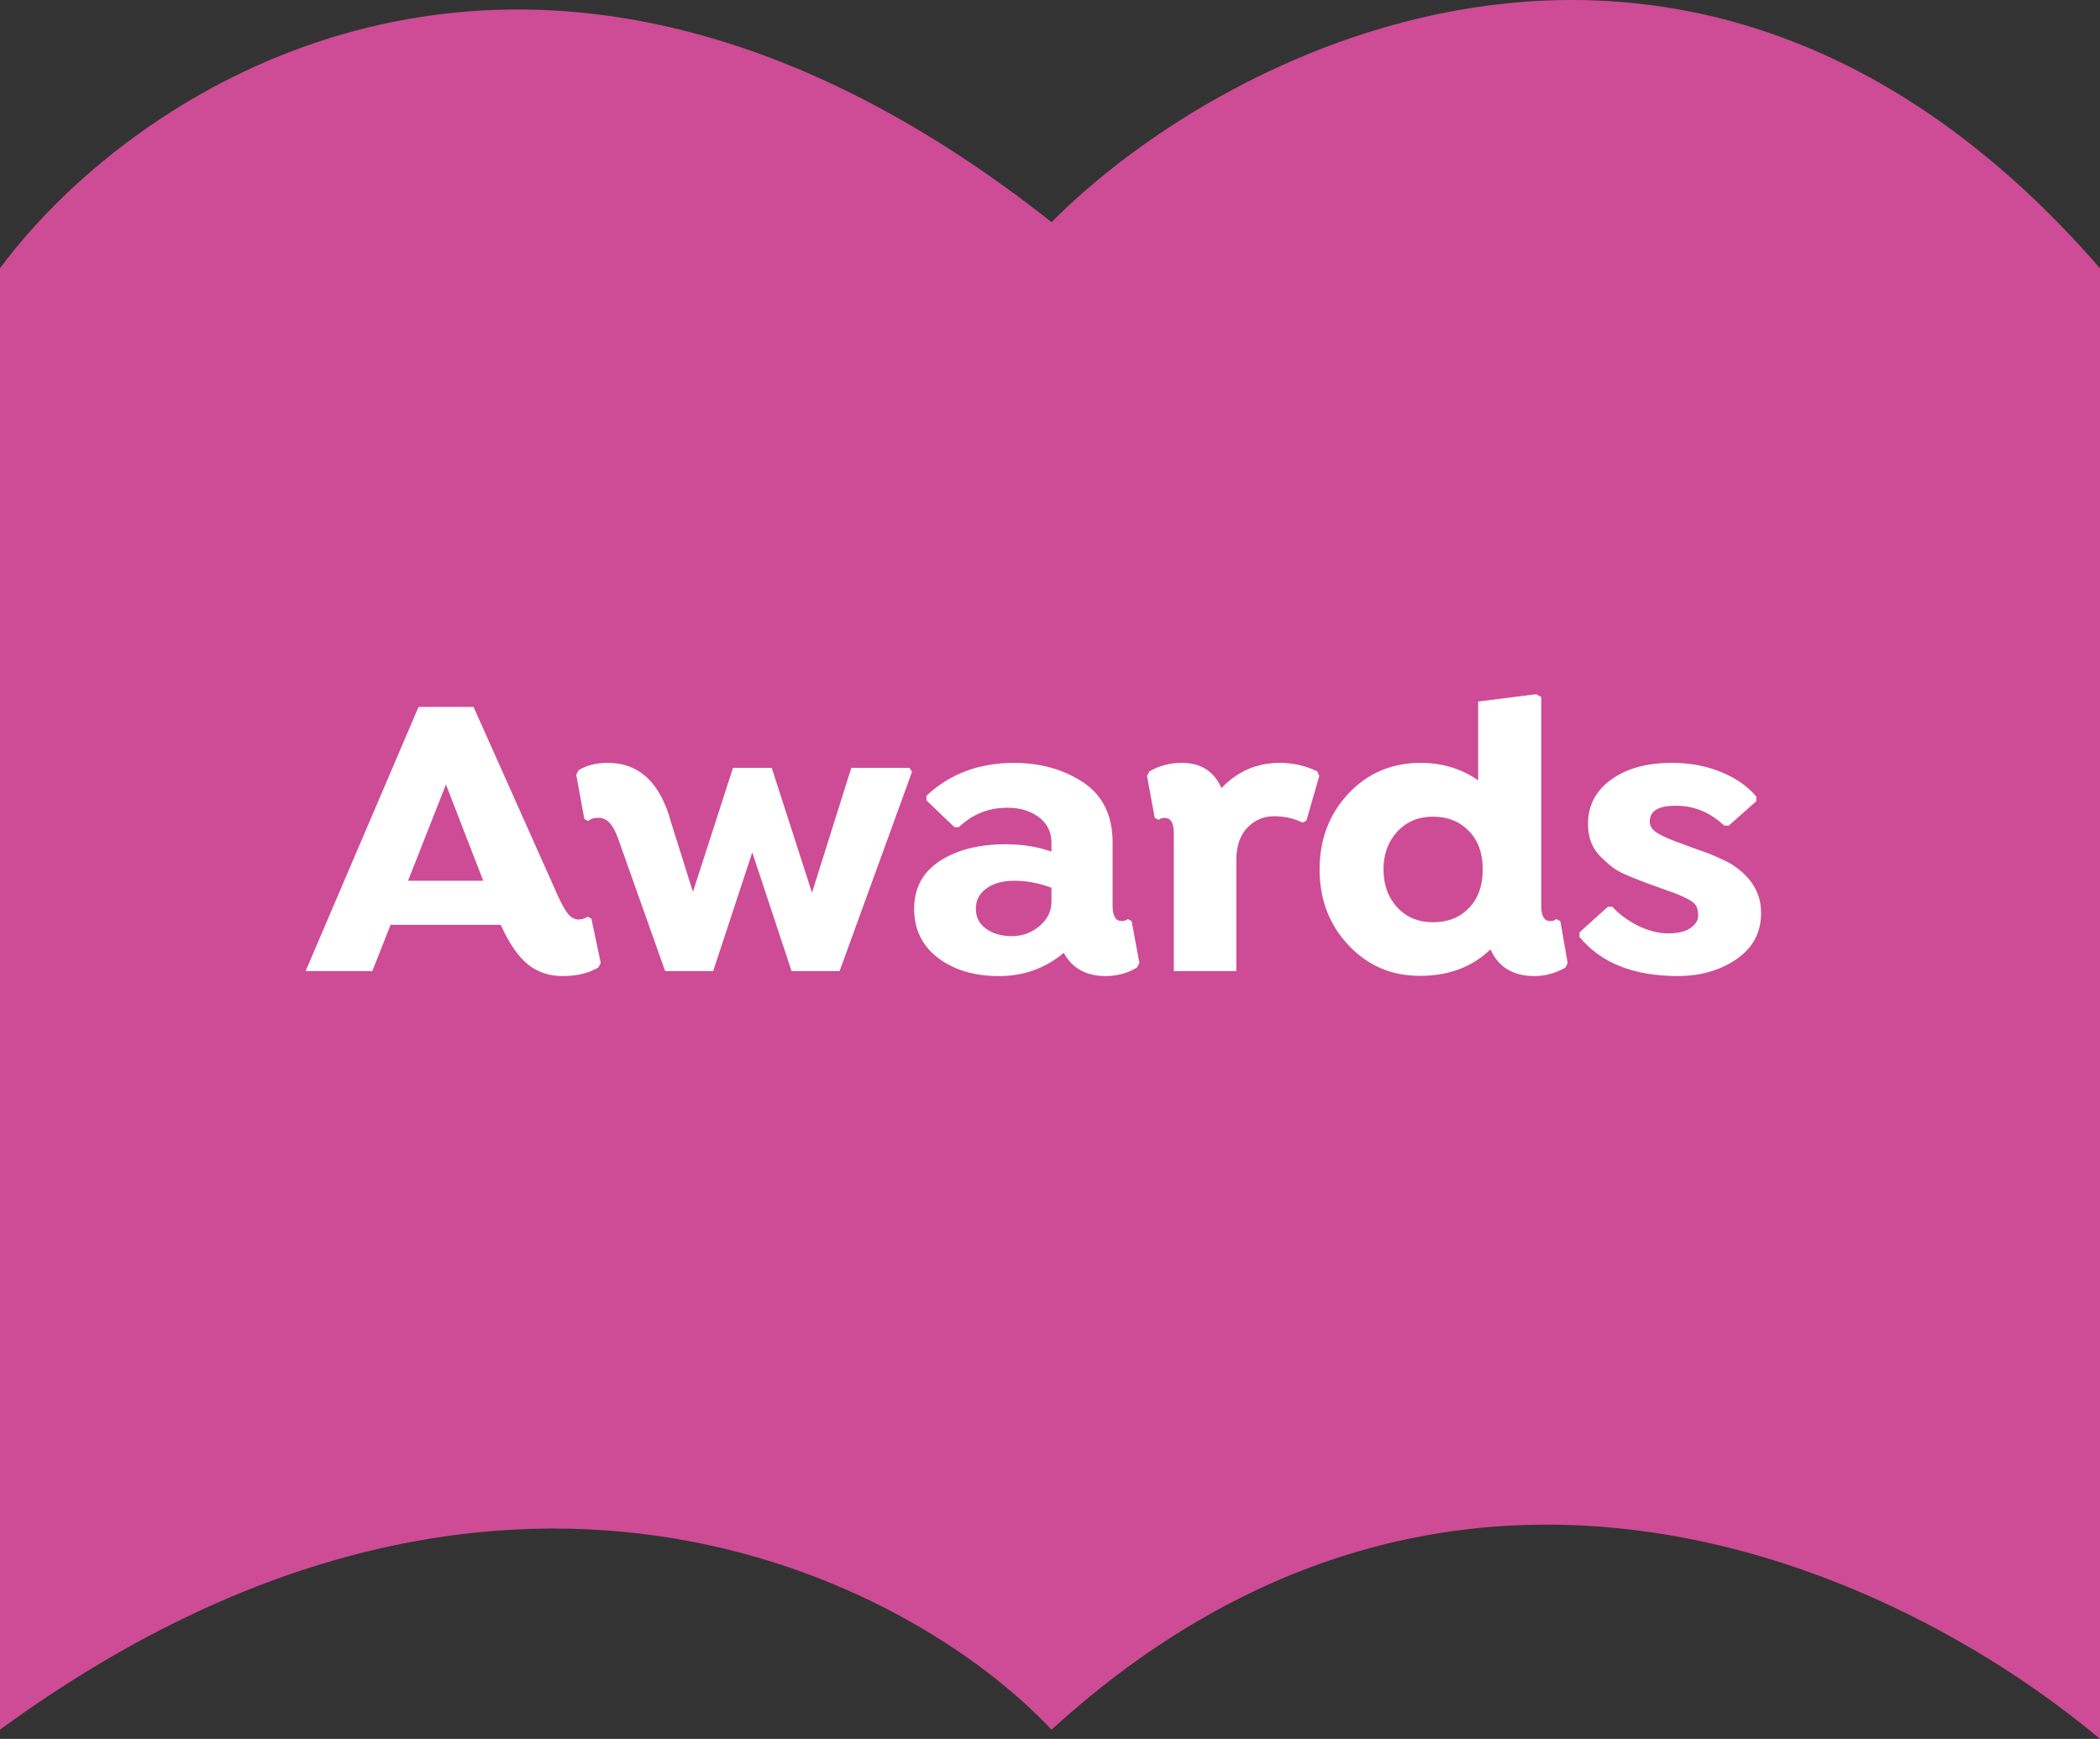
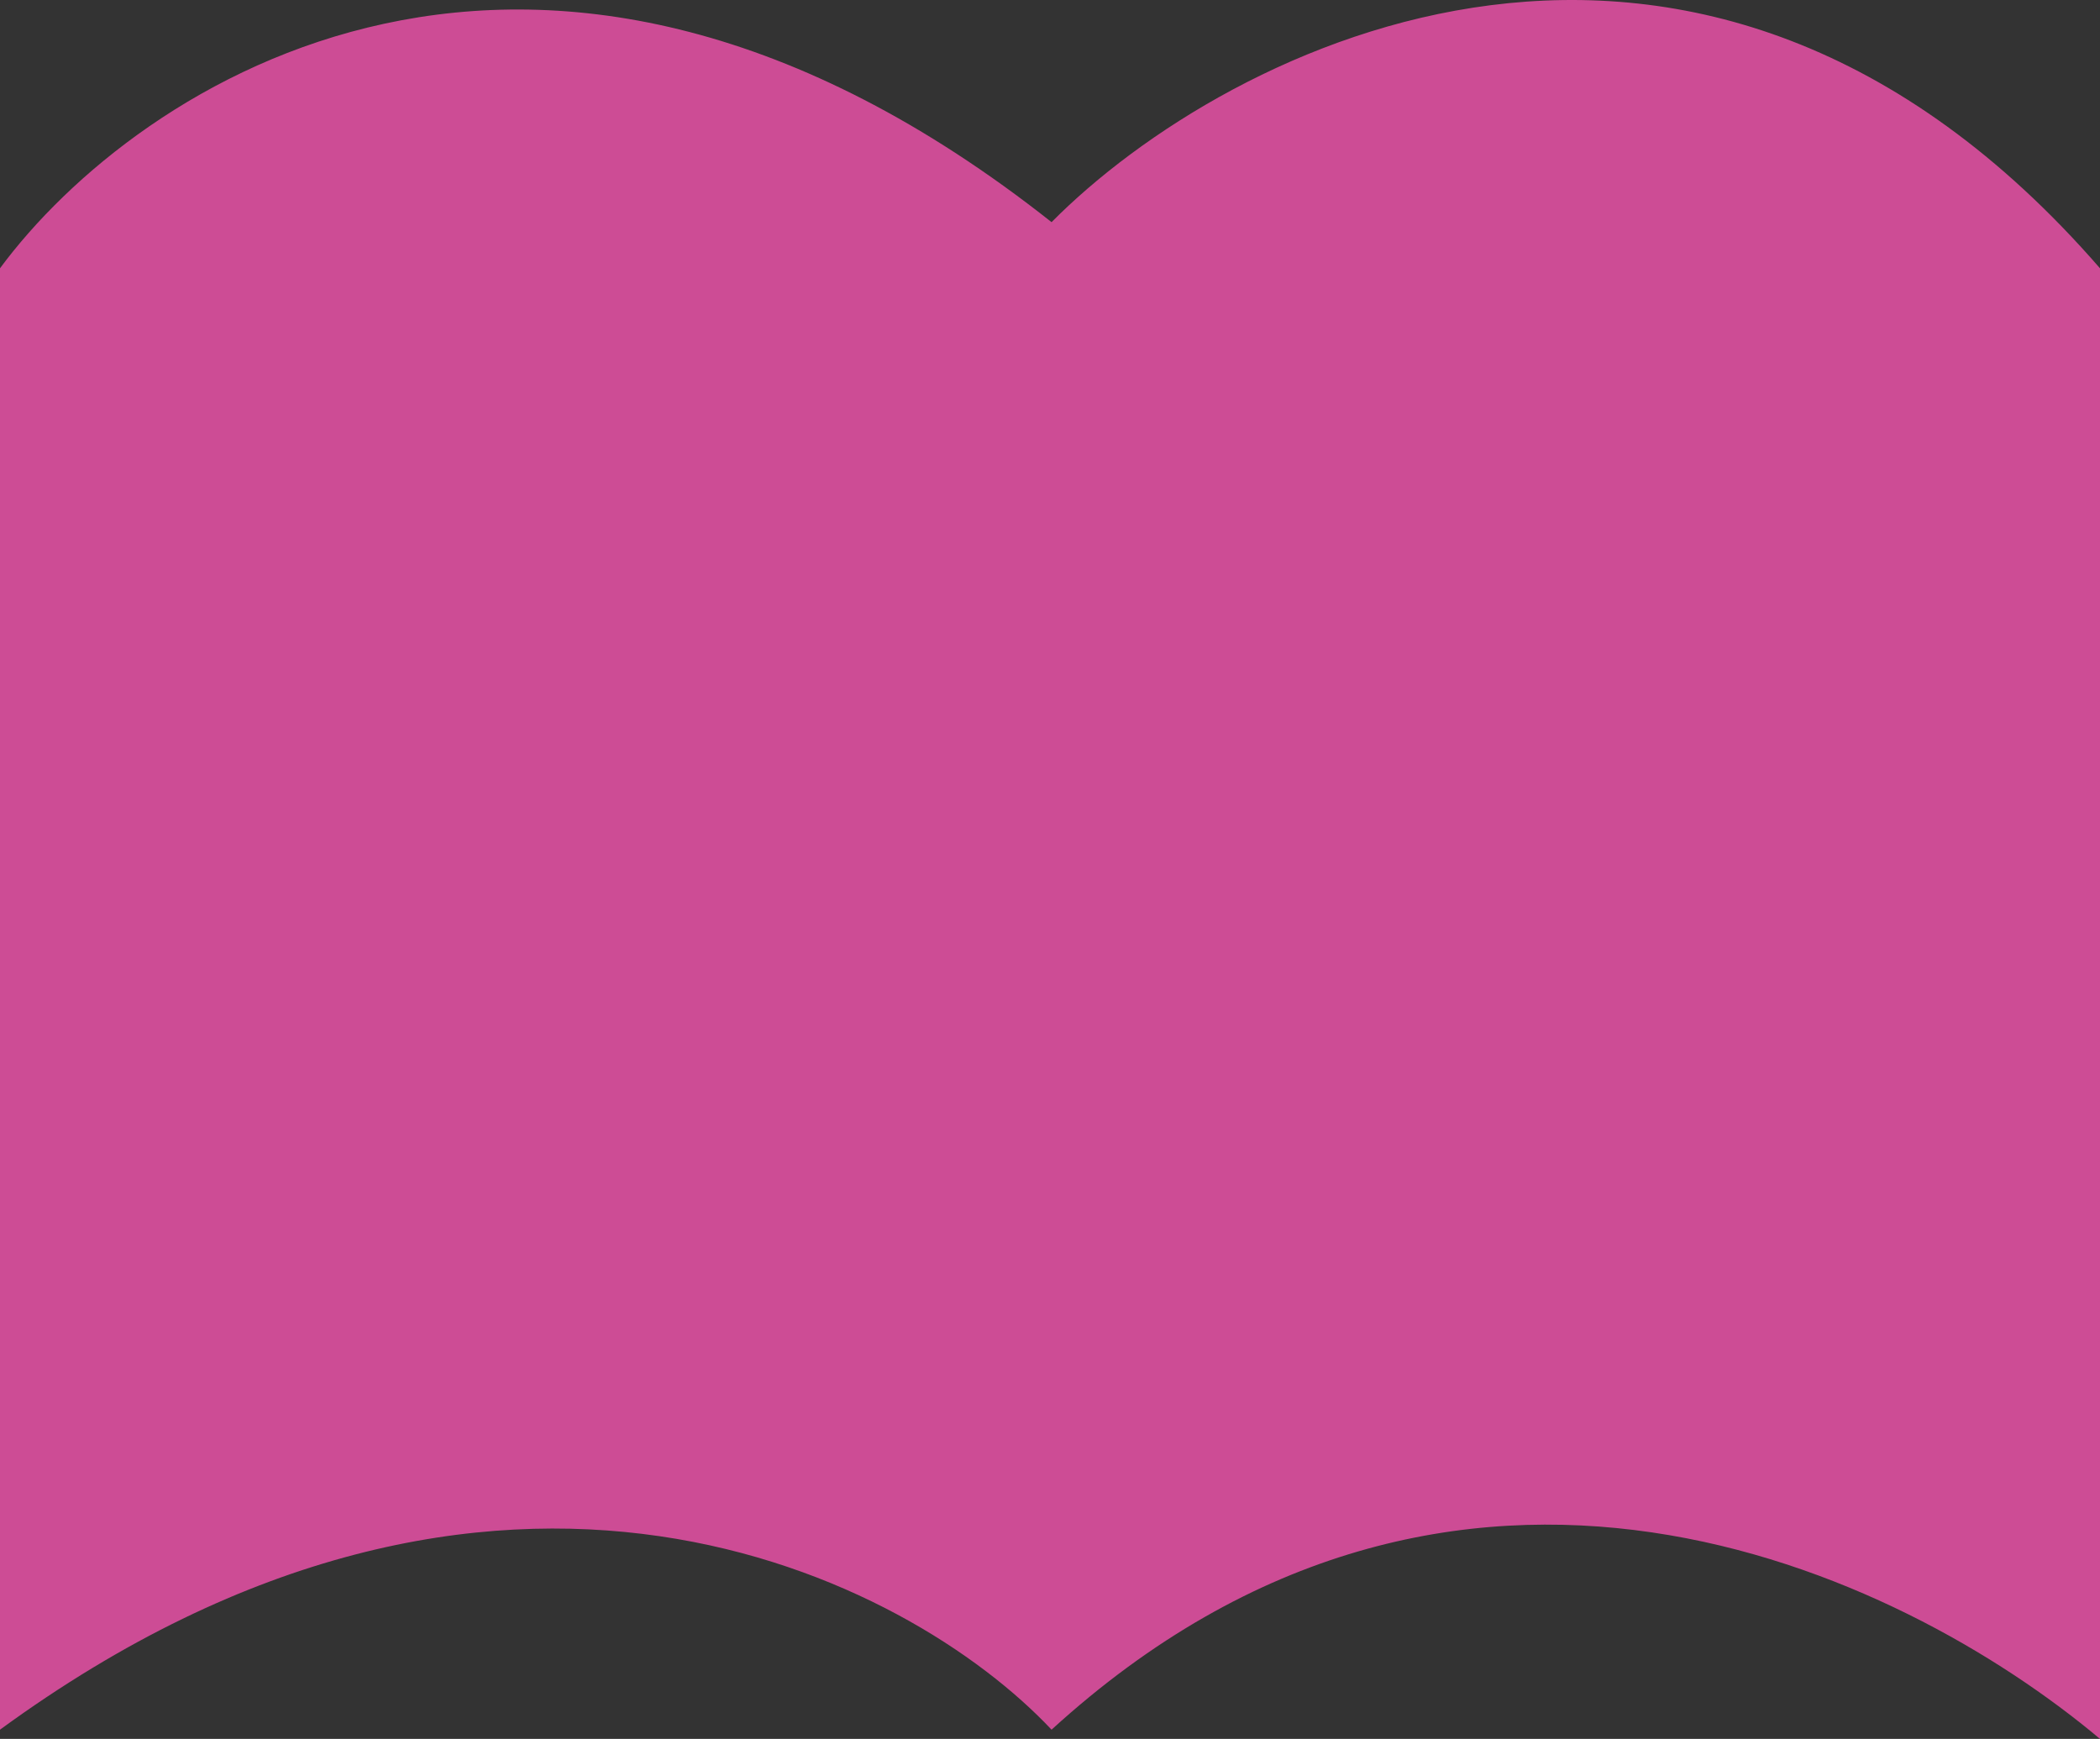
<svg xmlns="http://www.w3.org/2000/svg" width="93" height="77" viewBox="0 0 93 77" fill="none">
  <rect x="0" y="0" width="93" height="77" fill="#333333" stroke="none" />
  <path d="M0 11.88V76.591C22.089 60.461 40.25 69.87 46.569 76.591C64.482 60.243 84.071 69.507 93 77V11.88C75.197 -8.609 54.353 1.98 46.569 9.837C23.82 -8.146 6.044 3.706 0 11.88Z" fill="#CD4C95" />
-   <path d="M19.749 34.738L18.07 39.001H21.401L19.749 34.738ZM24.943 43.22C24.346 43.226 23.83 43.059 23.396 42.719C22.963 42.379 22.555 41.79 22.175 40.952H17.297L16.488 43H13.535L18.536 31.302H20.971L24.715 39.687C24.902 40.091 25.06 40.363 25.189 40.504C25.318 40.645 25.459 40.715 25.611 40.715C25.764 40.715 25.901 40.674 26.024 40.592L26.191 40.68L26.604 42.64L26.499 42.842C26.065 43.094 25.547 43.22 24.943 43.22ZM26.908 33.78C28.302 33.78 29.237 34.65 29.711 36.391L30.687 39.493L32.462 34H34.176L35.96 39.528L37.701 34H40.276L40.39 34.176L37.182 43H35.055L33.315 37.744L31.584 43H29.456L27.373 37.129C27.157 36.52 26.875 36.215 26.53 36.215C26.325 36.203 26.166 36.25 26.055 36.355L25.879 36.268L25.519 34.308L25.625 34.105C25.976 33.889 26.404 33.78 26.908 33.78ZM44.816 41.453C45.279 41.453 45.686 41.304 46.037 41.005C46.389 40.706 46.565 40.346 46.565 39.924V39.309C46.014 39.103 45.472 39.001 44.939 39.001C44.405 39.001 43.986 39.115 43.682 39.344C43.371 39.566 43.216 39.865 43.216 40.24C43.216 40.615 43.368 40.911 43.673 41.128C43.978 41.345 44.359 41.453 44.816 41.453ZM48.964 43.22C48.103 43.22 47.484 42.877 47.109 42.191C46.295 42.877 45.343 43.22 44.253 43.22C43.163 43.226 42.261 42.959 41.546 42.42C40.837 41.881 40.483 41.154 40.483 40.24C40.483 39.326 40.863 38.62 41.625 38.122C42.387 37.63 43.357 37.384 44.534 37.384C45.267 37.384 45.944 37.492 46.565 37.709V37.313C46.565 36.845 46.38 36.47 46.011 36.188C45.642 35.907 45.173 35.767 44.605 35.767C43.779 35.767 43.064 36.054 42.46 36.628H42.267L41.028 35.441V35.239C42.059 34.267 43.354 33.78 44.912 33.78C46.102 33.786 47.124 34.076 47.98 34.65C48.835 35.225 49.266 36.101 49.272 37.278V40.117C49.272 40.562 49.409 40.785 49.685 40.785C49.779 40.785 49.866 40.756 49.948 40.697L50.115 40.785L50.458 42.64L50.353 42.842C49.943 43.094 49.48 43.22 48.964 43.22ZM54.752 38.087V43H51.983V36.883C51.983 36.438 51.846 36.215 51.57 36.215C51.465 36.215 51.38 36.244 51.315 36.303L51.139 36.215L50.797 34.36L50.902 34.158C51.336 33.906 51.816 33.78 52.344 33.78C53.181 33.78 53.764 34.152 54.093 34.897C54.802 34.152 55.663 33.78 56.677 33.78C57.268 33.78 57.822 33.906 58.338 34.158L58.426 34.36L57.854 36.338L57.687 36.426C57.289 36.232 56.861 36.139 56.404 36.145C55.953 36.145 55.563 36.315 55.235 36.654C54.913 36.994 54.752 37.472 54.752 38.087ZM61.876 40.179C62.286 40.618 62.816 40.838 63.466 40.838C64.117 40.838 64.644 40.63 65.048 40.214C65.459 39.792 65.664 39.221 65.664 38.5C65.664 37.779 65.459 37.211 65.048 36.795C64.638 36.373 64.108 36.162 63.458 36.162C62.813 36.162 62.286 36.385 61.876 36.83C61.471 37.27 61.269 37.826 61.269 38.5C61.269 39.174 61.471 39.733 61.876 40.179ZM67.949 43.22C67.011 43.22 66.364 42.827 66.006 42.042C65.192 42.821 64.155 43.211 62.895 43.211C61.635 43.217 60.578 42.766 59.722 41.857C58.867 40.949 58.439 39.83 58.439 38.5C58.439 37.17 58.864 36.051 59.713 35.143C60.569 34.234 61.638 33.78 62.921 33.78C63.871 33.78 64.717 34.038 65.461 34.554V31.064L68.037 30.739L68.256 30.871V40.117C68.256 40.562 68.388 40.785 68.652 40.785C68.769 40.785 68.857 40.756 68.915 40.697L69.1 40.785L69.425 42.64L69.329 42.842C68.895 43.094 68.435 43.22 67.949 43.22ZM74.035 33.78C74.838 33.78 75.565 33.915 76.215 34.185C76.871 34.448 77.393 34.812 77.779 35.274V35.477L76.558 36.558H76.356C75.735 35.972 75.028 35.679 74.237 35.679C73.452 35.673 73.06 35.904 73.06 36.373C73.06 36.566 73.156 36.727 73.35 36.856C73.543 36.98 73.798 37.102 74.115 37.226C74.431 37.343 74.724 37.451 74.993 37.551C75.269 37.645 75.468 37.715 75.591 37.762C75.72 37.809 75.91 37.891 76.162 38.008C76.408 38.113 76.602 38.213 76.742 38.307C77.574 38.857 77.99 39.56 77.99 40.416C77.996 41.272 77.642 41.951 76.927 42.455C76.206 42.959 75.336 43.214 74.317 43.22C72.354 43.22 70.898 42.643 69.948 41.488V41.286L71.205 40.152H71.407C71.695 40.475 72.07 40.753 72.532 40.987C72.995 41.216 73.444 41.33 73.877 41.33C74.311 41.33 74.639 41.251 74.862 41.093C75.09 40.935 75.204 40.756 75.204 40.557C75.204 40.357 75.172 40.205 75.108 40.1C75.043 39.994 74.911 39.892 74.712 39.792C74.519 39.687 74.202 39.558 73.763 39.405C73.323 39.247 73.022 39.139 72.858 39.08C72.694 39.016 72.45 38.919 72.128 38.79C71.806 38.655 71.563 38.523 71.399 38.395C71.235 38.266 71.059 38.107 70.871 37.92C70.508 37.557 70.326 37.079 70.326 36.487C70.326 35.673 70.666 35.02 71.346 34.527C72.026 34.029 72.922 33.78 74.035 33.78Z" fill="white" />
</svg>